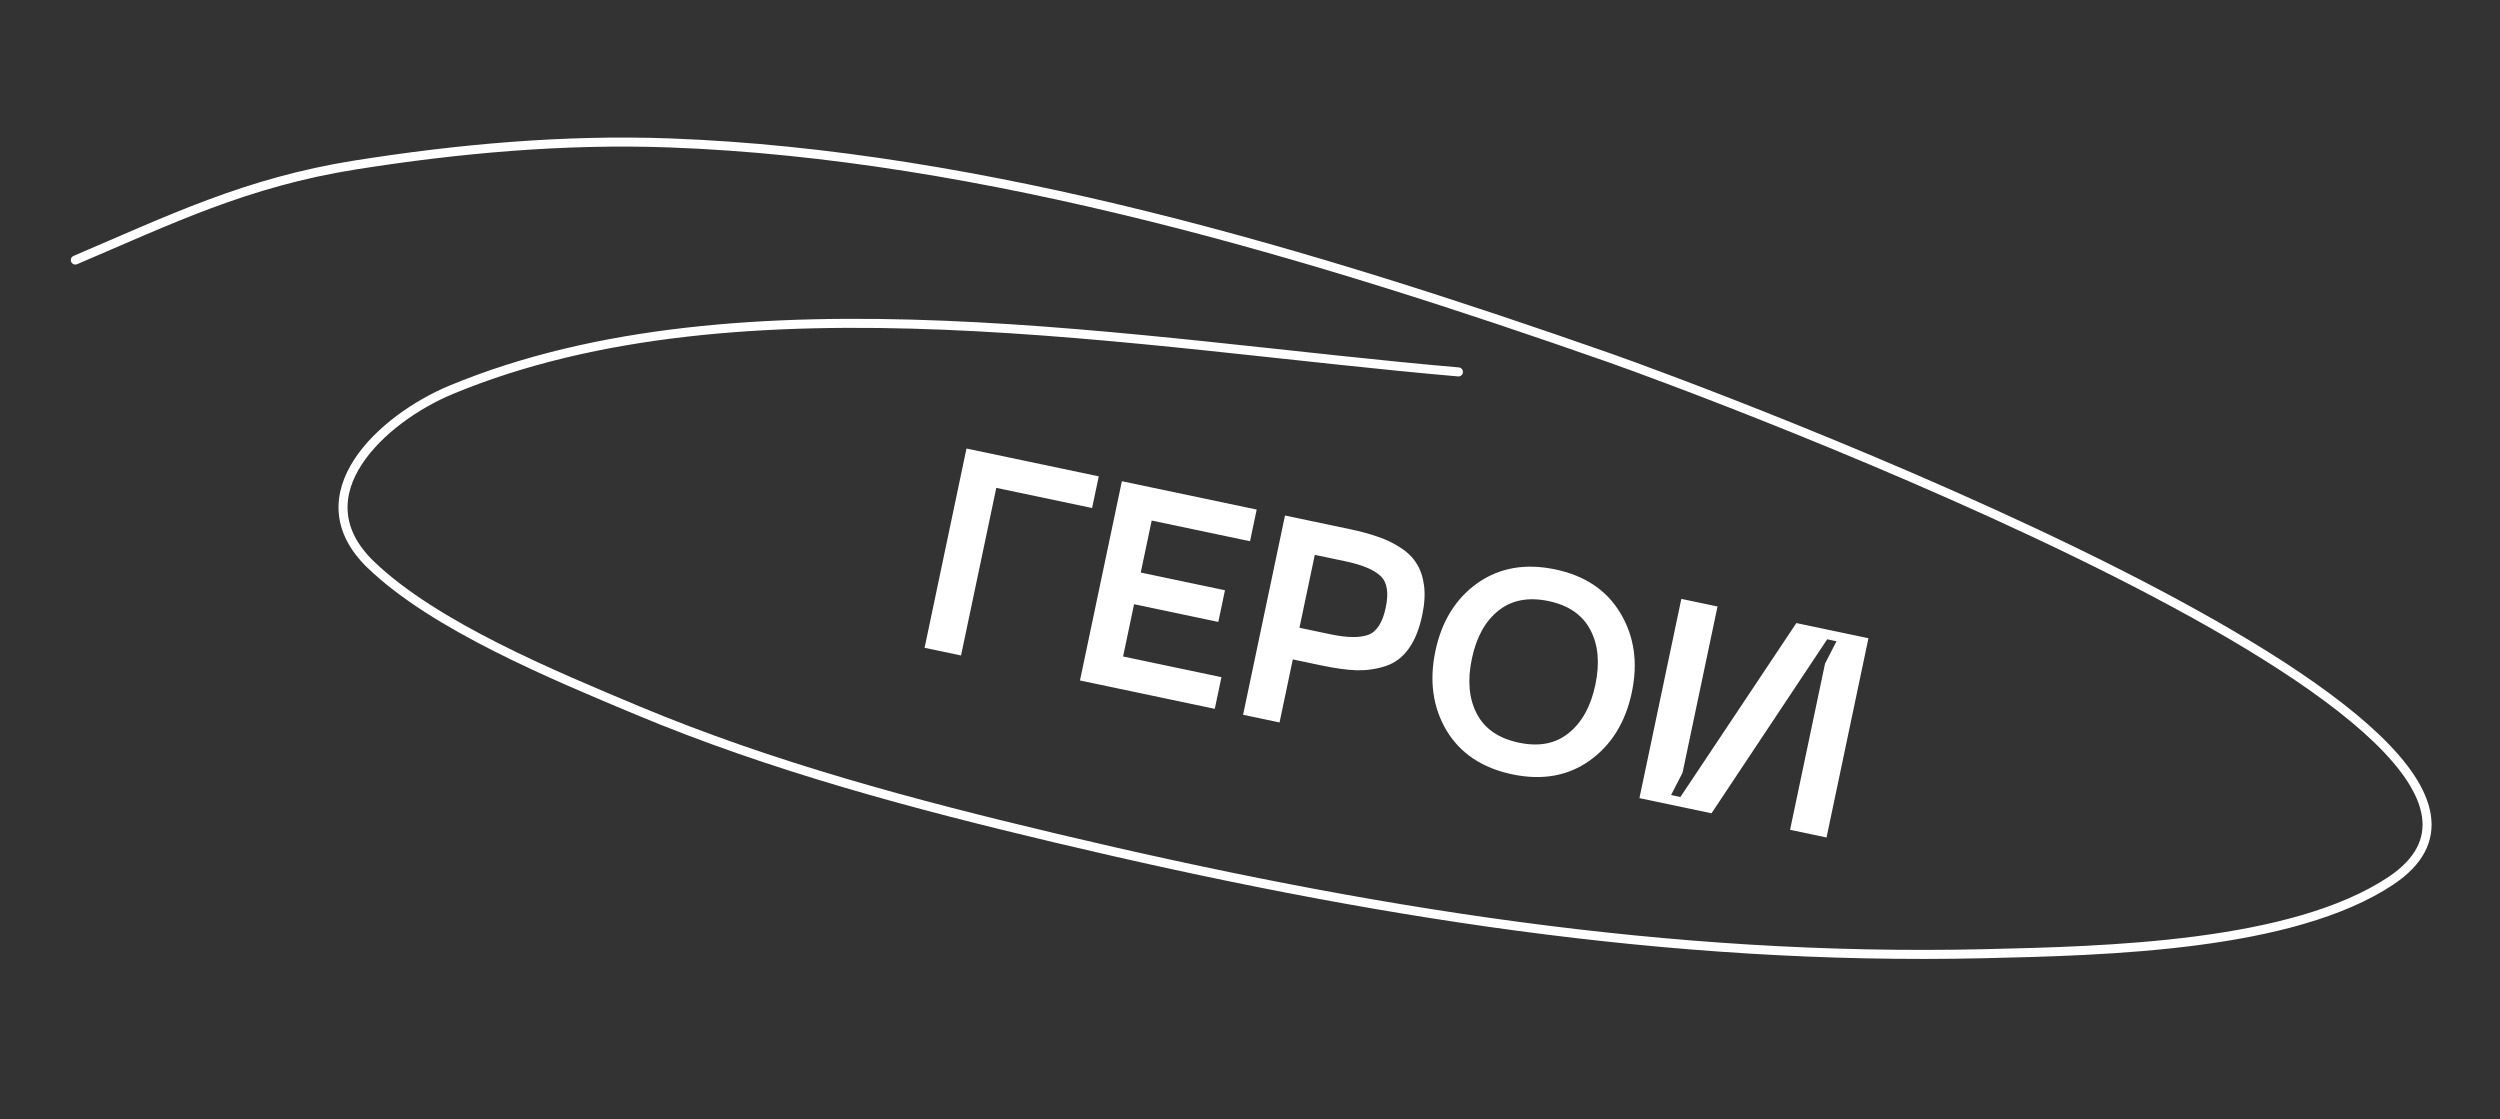
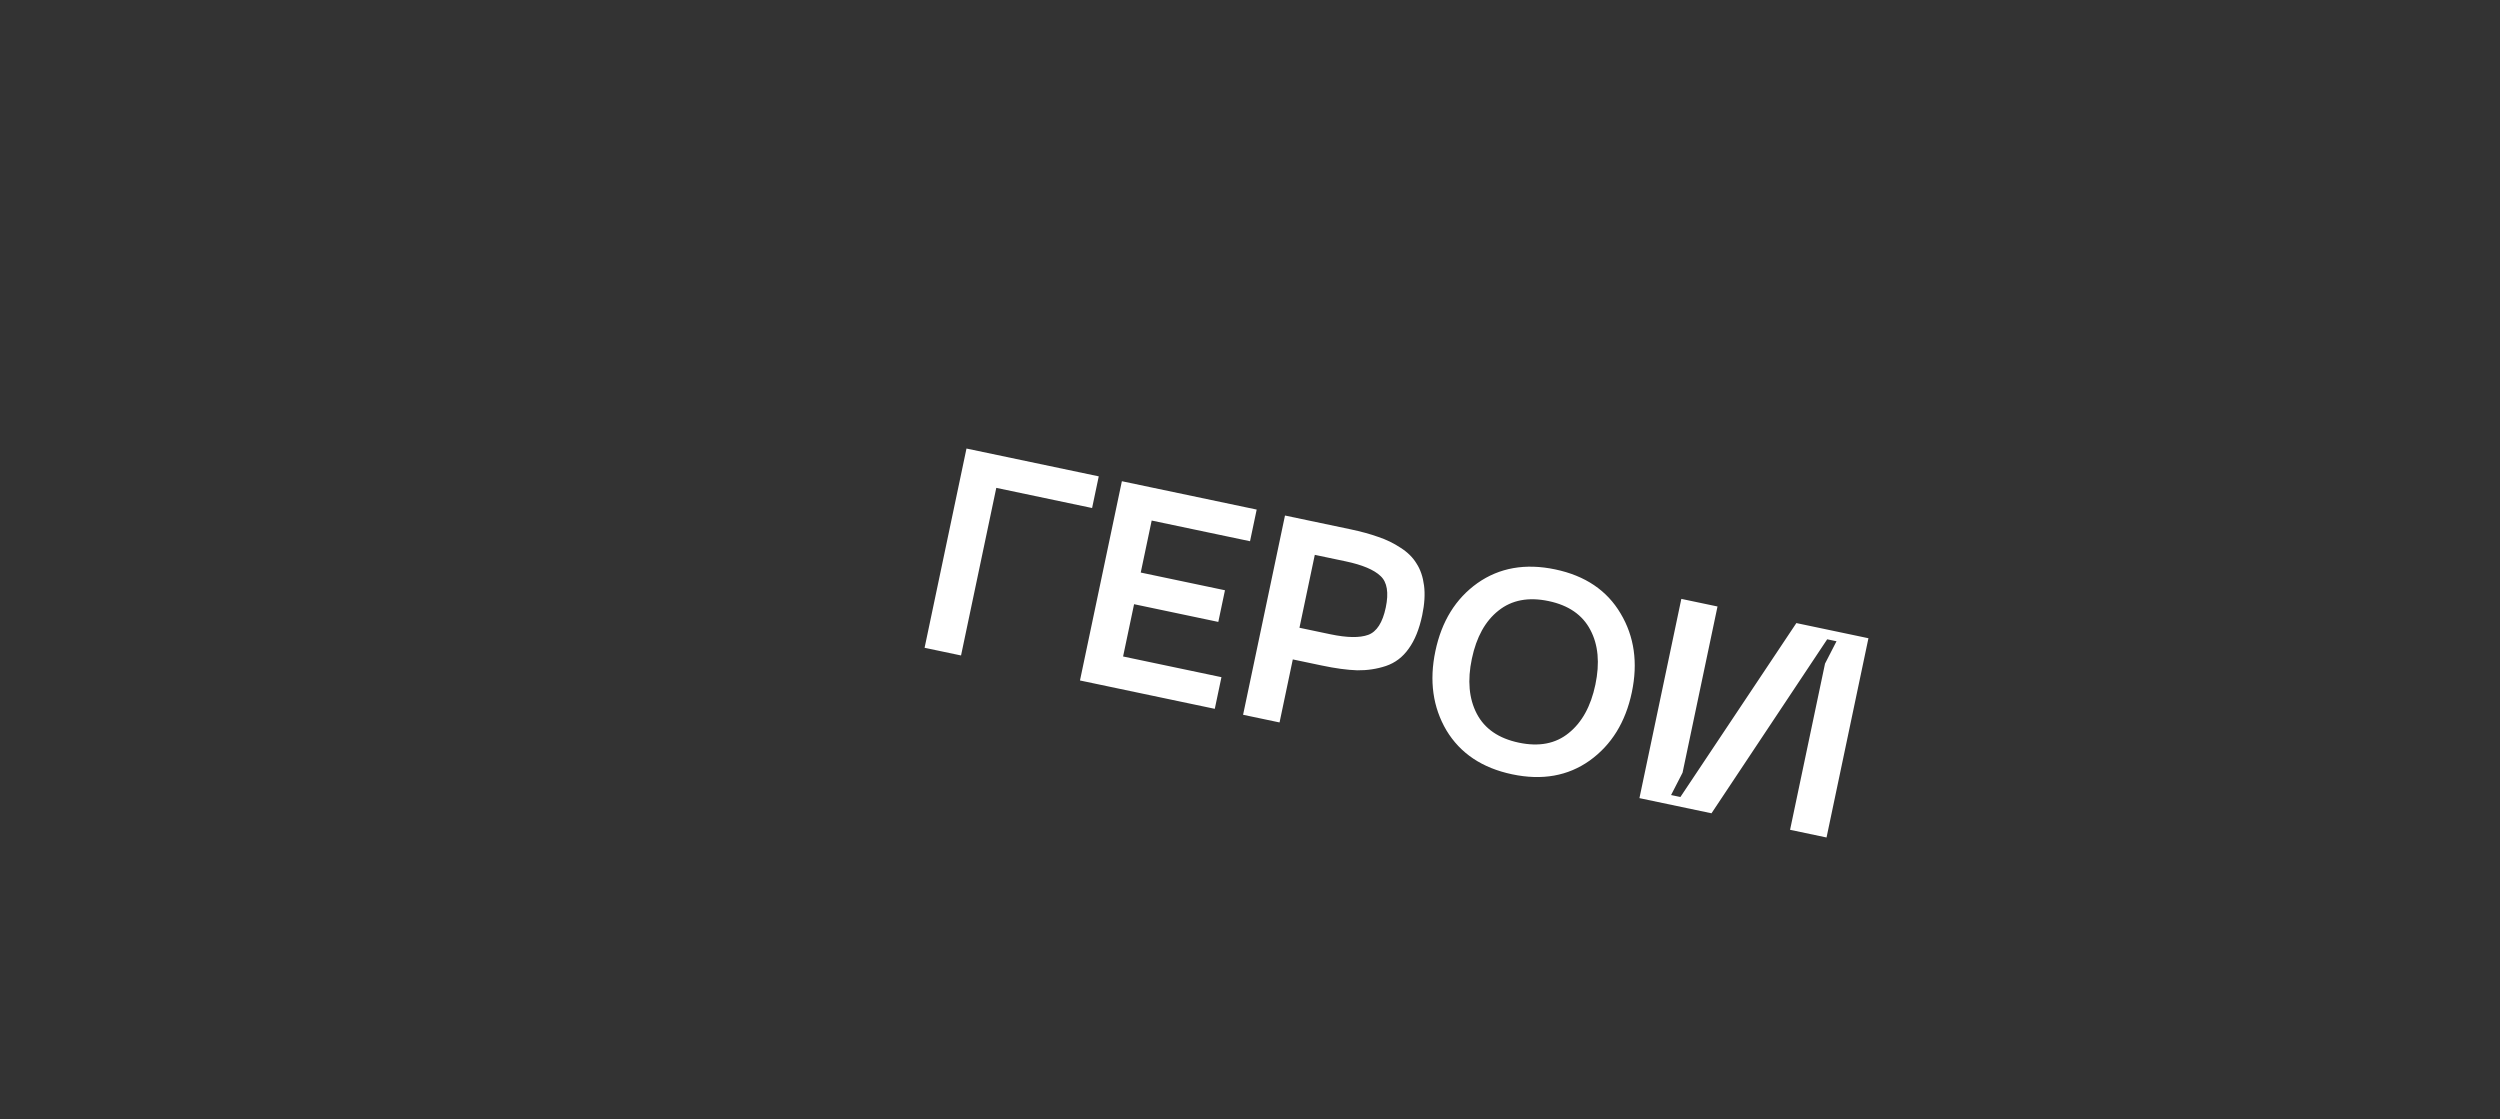
<svg xmlns="http://www.w3.org/2000/svg" width="277" height="124" viewBox="0 0 277 124" fill="none">
  <rect x="0" y="0" width="277" height="124" fill="#333333" stroke="none" />
  <path d="M102.444 71.775L107.087 49.698L121.742 52.78L121.004 56.288L110.389 54.055L106.483 72.625L102.444 71.775ZM119.661 75.396L124.304 53.319L139.241 56.461L138.503 59.968L127.606 57.676L126.394 63.438L135.726 65.4L134.988 68.908L125.656 66.945L124.438 72.738L135.336 75.03L134.598 78.538L119.661 75.396ZM149.611 58.641C150.801 58.892 151.831 59.174 152.703 59.488C153.599 59.785 154.43 60.189 155.195 60.699C155.964 61.188 156.55 61.769 156.954 62.442C157.382 63.099 157.659 63.909 157.783 64.873C157.908 65.836 157.84 66.934 157.581 68.166C157.256 69.71 156.757 70.946 156.082 71.873C155.429 72.803 154.586 73.443 153.553 73.793C152.545 74.126 151.487 74.285 150.379 74.27C149.275 74.234 147.96 74.056 146.436 73.735L143.242 73.063L141.774 80.047L137.734 79.197L142.377 57.12L149.611 58.641ZM147.393 70.274C149.251 70.665 150.653 70.687 151.598 70.341C152.542 69.994 153.19 68.986 153.542 67.316C153.888 65.667 153.697 64.504 152.967 63.827C152.242 63.13 150.95 62.586 149.092 62.195L145.679 61.477L143.98 69.556L147.393 70.274ZM160.267 80.928C158.757 78.365 158.349 75.434 159.042 72.135C159.736 68.837 161.288 66.329 163.698 64.612C166.129 62.9 169.005 62.393 172.324 63.091C175.643 63.789 178.058 65.42 179.568 67.983C181.083 70.525 181.496 73.435 180.806 76.713C180.112 80.011 178.558 82.529 176.144 84.267C173.733 85.983 170.869 86.493 167.549 85.794C164.23 85.096 161.802 83.474 160.267 80.928ZM166.034 67.654C164.571 68.807 163.587 70.584 163.082 72.985C162.577 75.386 162.76 77.419 163.63 79.084C164.501 80.75 166.053 81.817 168.287 82.287C170.521 82.757 172.361 82.403 173.808 81.225C175.275 80.051 176.262 78.264 176.767 75.863C177.271 73.462 177.086 71.439 176.212 69.795C175.341 68.129 173.799 67.064 171.586 66.599C169.353 66.129 167.502 66.481 166.034 67.654ZM202.38 92.793L198.34 91.943L202.212 73.53L203.486 71.051L202.453 70.834L189.634 90.112L181.649 88.433L186.292 66.356L190.3 67.199L186.428 85.612L185.155 88.091L186.188 88.308L199.037 69.036L207.023 70.716L202.38 92.793Z" fill="white" />
-   <path d="M161.595 41.208C126.345 38.173 82.259 29.798 49.99 43.189C42.336 46.366 33.077 54.874 41.101 62.585C48.16 69.37 61.331 74.822 70.626 78.712C85.505 84.937 101.257 89.134 117.054 92.883C151.465 101.05 184.811 106.468 219.78 105.672C233.457 105.361 254.014 104.856 264.91 97.589C290.303 80.654 187.157 42.743 178.409 39.675C145.788 28.235 109.084 17.122 74.228 15.837C62.496 15.404 50.704 16.486 39.426 18.269C27.287 20.189 18.846 24.345 8.347 28.812" stroke="white" stroke-linecap="round" />
</svg>